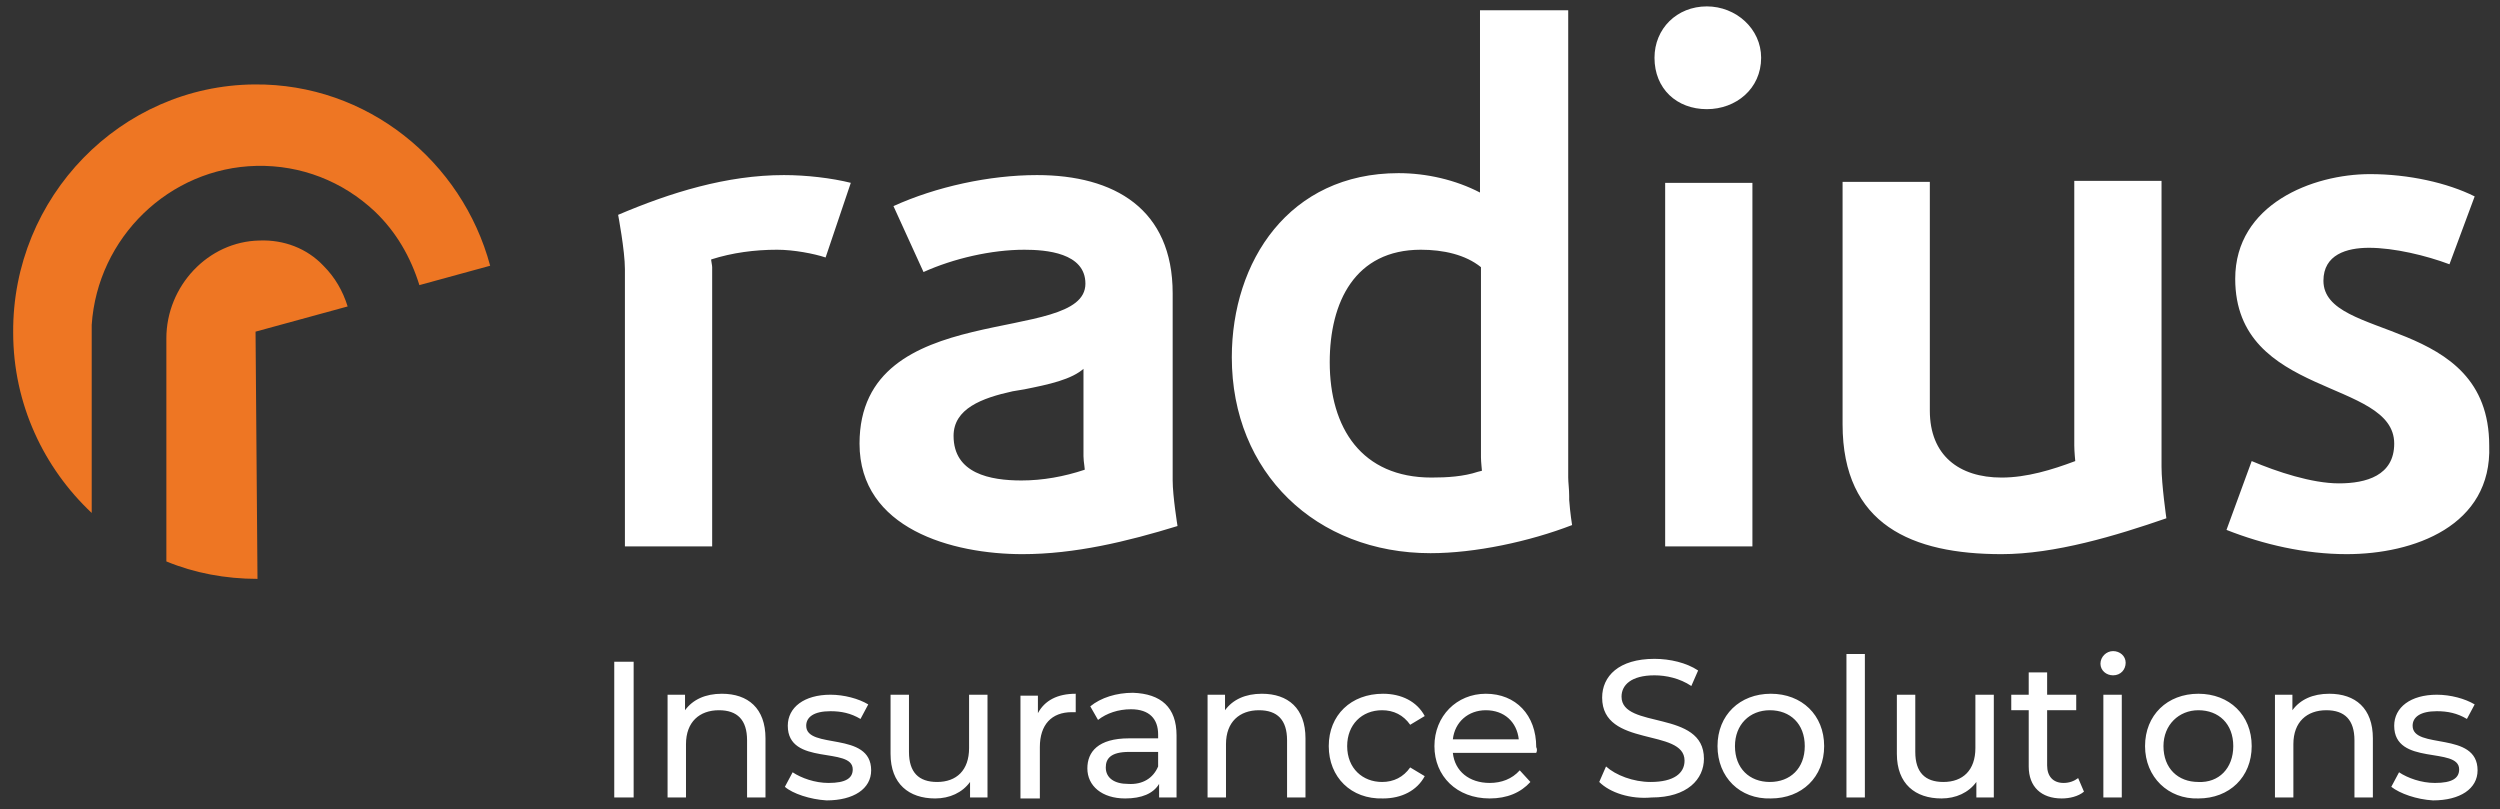
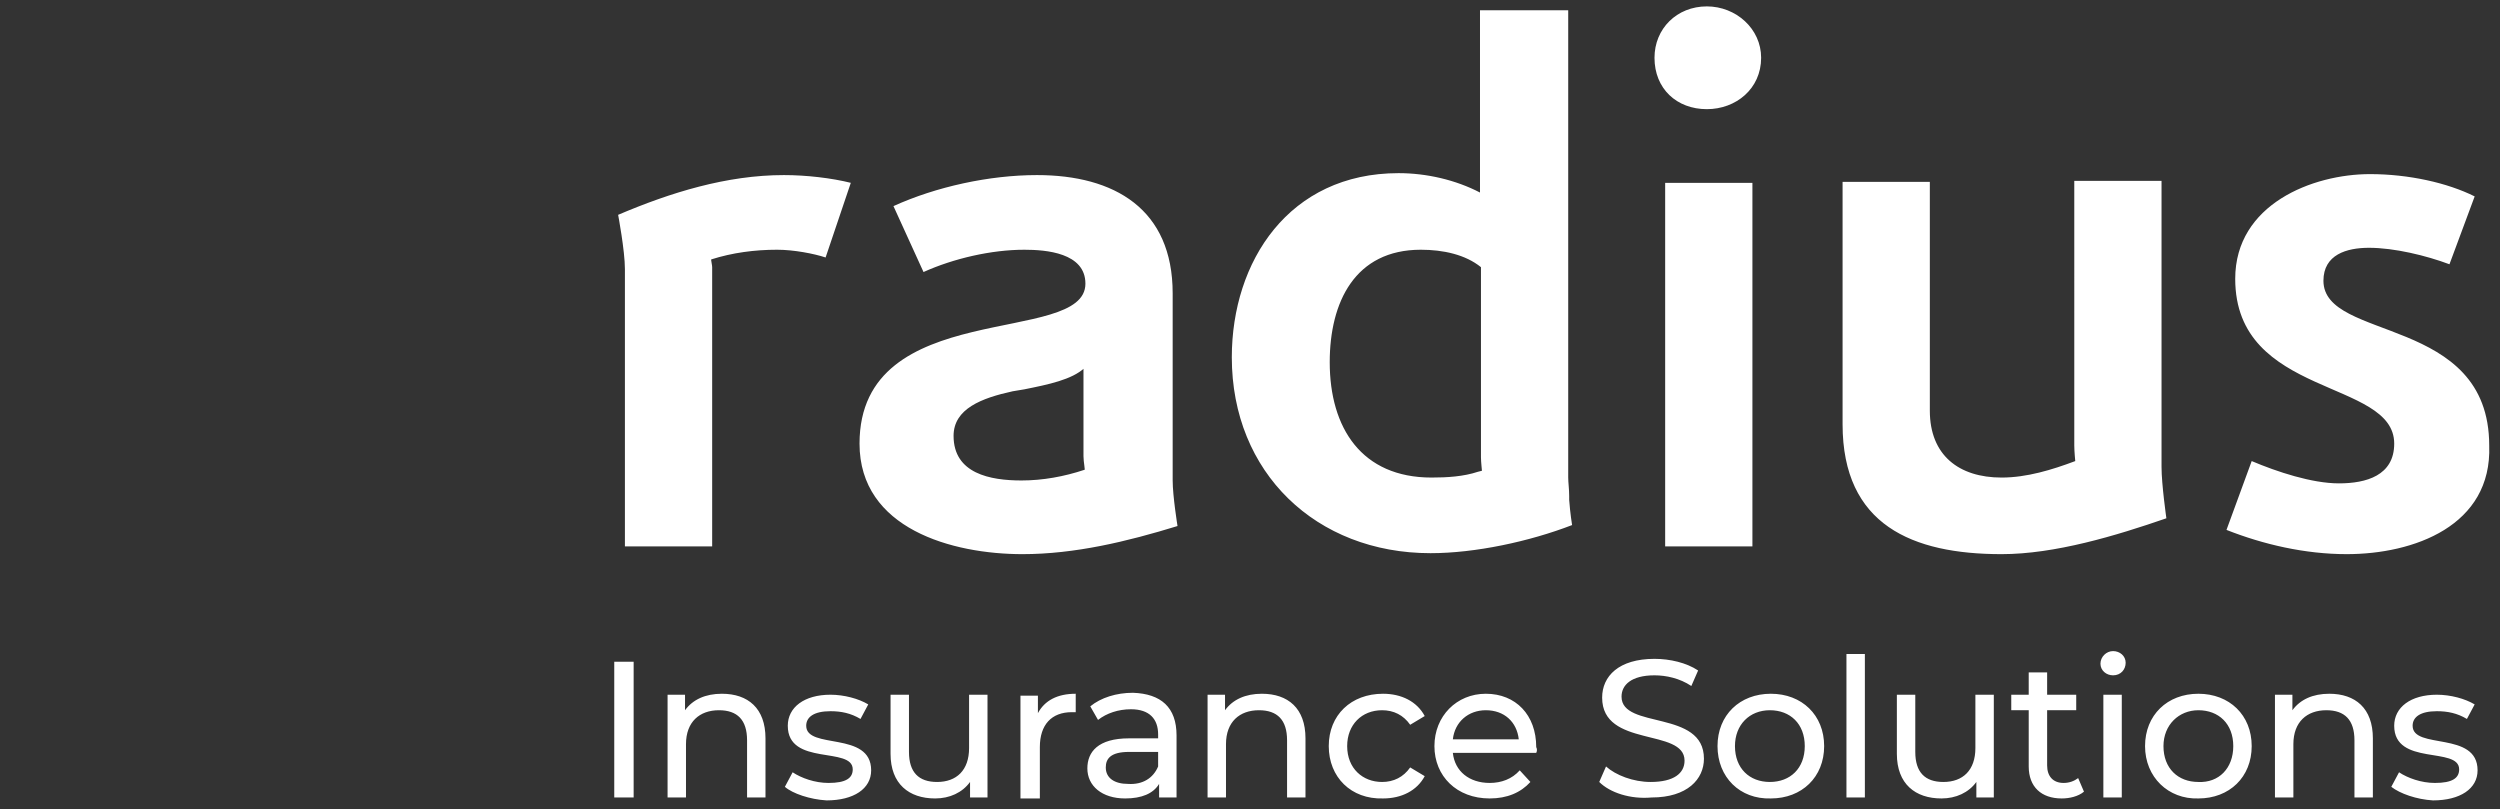
<svg xmlns="http://www.w3.org/2000/svg" version="1.1" id="Layer_1" x="0px" y="0px" width="1090.8px" height="353.1px" viewBox="0 0 1090.8 353.1" style="enable-background:new 0 0 1090.8 353.1;" xml:space="preserve">
  <rect x="0" y="0" width="1090.8" height="353.1" fill="#333333" stroke="none" />
  <style type="text/css">
	.st0{display:none;fill:#FFFFFF;}
	.st1{fill:#FFFFFF;}
	.st2{fill:#EE7623;}
</style>
  <g id="f72dc5a5-7a90-451f-8c90-16666b99b2c5" transform="matrix(1 0 0 1 540 540)">
-     <rect x="-532" y="-905.8" vector-effect="non-scaling-stroke" class="st0" width="1080" height="1080" />
-   </g>
+     </g>
  <g id="ee5d6a1f-180b-477c-8d30-e74b86ae7fa4" transform="matrix(1 0 0 1 540 540)">
</g>
  <g transform="matrix(4.23 0 0 4.23 540 540)">
    <g>
      <g transform="matrix(1 0 0 1 31 0)">
        <path vector-effect="non-scaling-stroke" class="st1" d="M-73-56c1.4,0,2.9,0.4,3.9,1l-0.8,1.5c-1-0.6-2-0.8-3.1-0.8     c-1.7,0-2.5,0.6-2.5,1.5c0,2.5,6.7,0.5,6.7,4.6c0,1.9-1.8,3.1-4.6,3.1c-1.7-0.1-3.5-0.7-4.3-1.4l0.8-1.5c0.9,0.6,2.3,1.1,3.7,1.1     c1.8,0,2.5-0.5,2.5-1.4c0-2.4-6.7-0.3-6.7-4.5C-77.4-54.7-75.7-56-73-56z M92.7-56c1.4,0,2.9,0.4,3.9,1l-0.8,1.5     c-1-0.6-2-0.8-3.1-0.8c-1.7,0-2.5,0.6-2.5,1.5c0,2.5,6.7,0.5,6.7,4.6c0,1.9-1.8,3.1-4.6,3.1c-1.7-0.1-3.4-0.7-4.3-1.4l0.8-1.5     c0.9,0.6,2.3,1.1,3.7,1.1c1.8,0,2.5-0.5,2.5-1.4c0-2.4-6.7-0.3-6.7-4.5C88.3-54.7,90-56,92.7-56z M68.1-56.1     c3.2,0,5.5,2.2,5.5,5.4c0,3.2-2.3,5.4-5.5,5.4c-3.1,0.1-5.5-2.2-5.5-5.4C62.6-53.9,64.9-56.1,68.1-56.1z M-16-56.1     c1.9,0,3.5,0.8,4.3,2.3l-1.5,0.9c-0.7-1-1.7-1.5-2.9-1.5c-2.1,0-3.6,1.5-3.6,3.7c0,2.3,1.6,3.7,3.6,3.7c1.2,0,2.2-0.5,2.9-1.5     l1.5,0.9c-0.8,1.5-2.4,2.3-4.3,2.3c-3.3,0.1-5.6-2.2-5.6-5.4C-21.6-53.9-19.3-56.1-16-56.1z M24-56.1c3.2,0,5.5,2.2,5.5,5.4     c0,3.2-2.3,5.4-5.5,5.4c-3.2,0.1-5.5-2.2-5.5-5.4C18.5-53.9,20.8-56.1,24-56.1z M52.5-58.3v2.3h3v1.6h-3v5.7     c0,1.1,0.6,1.8,1.7,1.8c0.6,0,1.1-0.2,1.5-0.5l0.6,1.4c-0.6,0.5-1.5,0.7-2.3,0.7c-2.1,0-3.4-1.2-3.4-3.3v-5.8h-1.8V-56h1.8v-2.3     H52.5z M-5.4-56.1c3.1,0,5.2,2.2,5.2,5.5c0.1,0.2,0.1,0.4,0,0.6h-8.6c0.2,1.9,1.7,3.1,3.8,3.1c1.2,0,2.3-0.4,3.1-1.3l1.1,1.2     c-1,1.1-2.4,1.7-4.2,1.7c-3.4,0-5.7-2.3-5.7-5.4C-10.7-53.8-8.4-56.1-5.4-56.1z M-41.8-56.2c2.9,0.1,4.5,1.5,4.5,4.4v6.4h-1.8     v-1.4c-0.6,1-1.8,1.5-3.5,1.5c-2.4,0-3.9-1.3-3.9-3.1c0-1.7,1.1-3.1,4.3-3.1h3v-0.4c0-1.6-0.9-2.6-2.8-2.6     c-1.3,0-2.5,0.4-3.4,1.1l-0.8-1.4C-45.1-55.7-43.5-56.2-41.8-56.2z M-47.7-56.1v1.9h-0.4l0,0c-2.1,0-3.3,1.3-3.3,3.6v5.3h-2     v-10.6h1.8v1.8C-50.9-55.4-49.6-56.1-47.7-56.1z M-64.9-56v5.9c0,2.1,1,3.1,2.9,3.1c2,0,3.3-1.2,3.3-3.5V-56h1.9v10.6h-1.8V-47     c-0.8,1.1-2.1,1.7-3.6,1.7c-2.7,0-4.6-1.5-4.6-4.6V-56H-64.9z M38.9-56v5.9c0,2.1,1,3.1,2.9,3.1c2,0,3.3-1.2,3.3-3.5V-56H47v10.6     h-1.8V-47c-0.8,1.1-2.1,1.7-3.6,1.7c-2.7,0-4.6-1.5-4.6-4.6V-56H38.9z M12-59.7c1.6,0,3.3,0.4,4.5,1.2l-0.7,1.6     C14.6-57.7,13.2-58,12-58c-2.4,0-3.4,1-3.4,2.2c0,3.4,8.5,1.3,8.5,6.4c0,2.1-1.7,4-5.4,4c-2.2,0.2-4.3-0.5-5.4-1.6L7-48.6     c1,0.9,2.8,1.6,4.6,1.6c2.4,0,3.5-0.9,3.5-2.2c0-3.4-8.5-1.3-8.5-6.5C6.6-57.9,8.3-59.7,12-59.7z M-28.5-56.1     c2.7,0,4.5,1.5,4.5,4.6v6.1h-1.9v-5.9c0-2.1-1-3.1-2.9-3.1c-2,0-3.4,1.2-3.4,3.5v5.5h-1.9V-56h1.8v1.6     C-31.5-55.5-30.2-56.1-28.5-56.1z M81.6-56.1c2.7,0,4.5,1.5,4.5,4.6v6.1h-1.9v-5.9c0-2.1-1-3.1-2.9-3.1c-2,0-3.4,1.2-3.4,3.5v5.5     H76V-56h1.8v1.6C78.6-55.5,79.9-56.1,81.6-56.1z M-84.2-56.1c2.7,0,4.5,1.5,4.5,4.6v6.1h-1.9v-5.9c0-2.1-1-3.1-2.9-3.1     c-2,0-3.4,1.2-3.4,3.5v5.5h-1.9V-56h1.8v1.6C-87.2-55.5-85.9-56.1-84.2-56.1z M-93.3-59.4v14h-2v-14H-93.3z M60.2-56v10.6h-1.9     V-56H60.2z M33.7-60.2v14.8h-1.9v-14.8H33.7z M-39.2-50.1h-3c-1.9,0-2.4,0.7-2.4,1.6c0,1.1,0.9,1.7,2.3,1.7     c1.5,0.1,2.6-0.6,3.1-1.8V-50.1z M68.1-54.4c-2,0-3.6,1.5-3.6,3.7c0,2.3,1.5,3.7,3.6,3.7c2.1,0.1,3.6-1.4,3.6-3.7     C71.7-53,70.2-54.4,68.1-54.4z M23.9-54.4c-2.1,0-3.6,1.5-3.6,3.7c0,2.3,1.5,3.7,3.6,3.7c2.1,0,3.6-1.4,3.6-3.7     C27.5-53,26-54.4,23.9-54.4z M-5.4-54.4c-1.8,0-3.2,1.2-3.4,3H-2C-2.2-53.2-3.5-54.4-5.4-54.4z M59.3-60.5c0.7,0,1.3,0.5,1.3,1.2     c0,0.7-0.5,1.3-1.3,1.3c-0.7,0-1.3-0.5-1.3-1.2C58-59.9,58.6-60.5,59.3-60.5z M-51.7-109.6c8,0,14,3.5,14,12.2v19.3     c0,1.6,0.5,4.7,0.5,4.7c-5.2,1.6-10.6,2.9-16,2.9c-7.2,0-16.8-2.6-16.8-11.4c0-15.2,23.3-10,23.3-16.5c0-3.2-4.1-3.5-6.3-3.5     c-3.4,0-7.3,0.9-10.4,2.3l-3.1-6.8C-62.1-108.4-56.6-109.6-51.7-109.6z M3.1-126.5v48.1c0,0.5,0.1,1.2,0.1,1.9l0,0.4     c0.1,1.4,0.3,2.6,0.3,2.6c-4.4,1.7-10,2.9-14.6,2.9c-11.8,0-20.5-8.3-20.5-20.2c0-9.9,5.9-19,17.2-19c2.9,0,5.9,0.7,8.4,2v-18.8     H3.1z M64.3-109v29.5c0,1.8,0.5,5.3,0.5,5.3c-5.2,1.8-11.5,3.7-17,3.7c-9.2,0-16.4-3-16.4-13.4v-25h9v23.6c0,4.6,3,6.9,7.4,6.9     c2.6,0,5.2-0.8,7.6-1.7c0,0-0.1-1-0.1-1.6V-109H64.3z M85.8-109.7c4,0,8,0.9,10.8,2.3l-2.6,7c-2.4-0.9-5.7-1.7-8.3-1.7     c-2.3,0-4.7,0.7-4.7,3.4c0,6.3,17.1,3.5,17.1,17c0.3,8.3-7.8,11.2-14.7,11.2c-4.3,0-8.6-1-12.4-2.5l2.6-7.1     c2.6,1.1,6.2,2.3,9,2.3s5.7-0.8,5.7-4.1c0-6.7-16.4-4.7-16.4-17C71.9-106.6,79.9-109.7,85.8-109.7z M-77.8-109.6     c2.3,0,4.9,0.3,6.9,0.8l-2.6,7.7c-1.2-0.4-3.3-0.8-5-0.8c-2.3,0-4.6,0.3-6.8,1l0,0.1c0,0.1,0.1,0.5,0.1,0.7v28.8h-9v-28.6     c0-1.9-0.7-5.6-0.7-5.6C-89.5-107.8-83.7-109.6-77.8-109.6z M22.1-108.8v37.5h-9v-37.5H22.1z M-46.8-89.7     c-1.3,1.2-3.7,1.7-6.2,2.2l-0.6,0.1l0,0l-0.6,0.1c-3.2,0.7-6.1,1.8-6.1,4.6c0,3.9,3.8,4.6,7,4.6c2.2,0,4.4-0.4,6.5-1.1     c0.1,0.1-0.1-0.8-0.1-1.4V-89.7z M-12.1-101.9c-6.8,0-9.4,5.4-9.4,11.6c0,6.8,3.3,11.9,10.5,11.9c1.6,0,3.3-0.1,4.8-0.6l0.4-0.1     c0-0.1-0.1-0.9-0.1-1.4v-19.6C-7.5-101.4-9.8-101.9-12.1-101.9z M17.4-127c3,0,5.6,2.3,5.6,5.3c0,3.2-2.6,5.3-5.6,5.3     c-3.1,0-5.4-2.1-5.4-5.3C12-124.7,14.3-127,17.4-127z" />
      </g>
      <g transform="matrix(1 0 0 1 -103.1 -7.45)">
-         <path vector-effect="non-scaling-stroke" class="st2" d="M2.2-95.4c2.5-0.1,4.9,0.8,6.6,2.6c1.2,1.2,2,2.6,2.5,4.2l0,0L1.8-86     L2-60.5c-3.3,0-6.5-0.6-9.4-1.8l0,0v-23C-7.4-90.7-3.1-95.3,2.2-95.4z M1.7-111.5c11.6-0.1,21.4,7.9,24.3,18.7l0,0l-7.3,2     c-0.9-2.9-2.4-5.5-4.6-7.6c-3.3-3.1-7.6-4.8-12.2-4.7c-9,0.2-16.4,7.4-17,16.4l0,0v19.4c-4.9-4.6-8.1-11.2-8.1-18.6     C-23.3-99.9-12.1-111.4,1.7-111.5z" />
-       </g>
+         </g>
    </g>
  </g>
</svg>